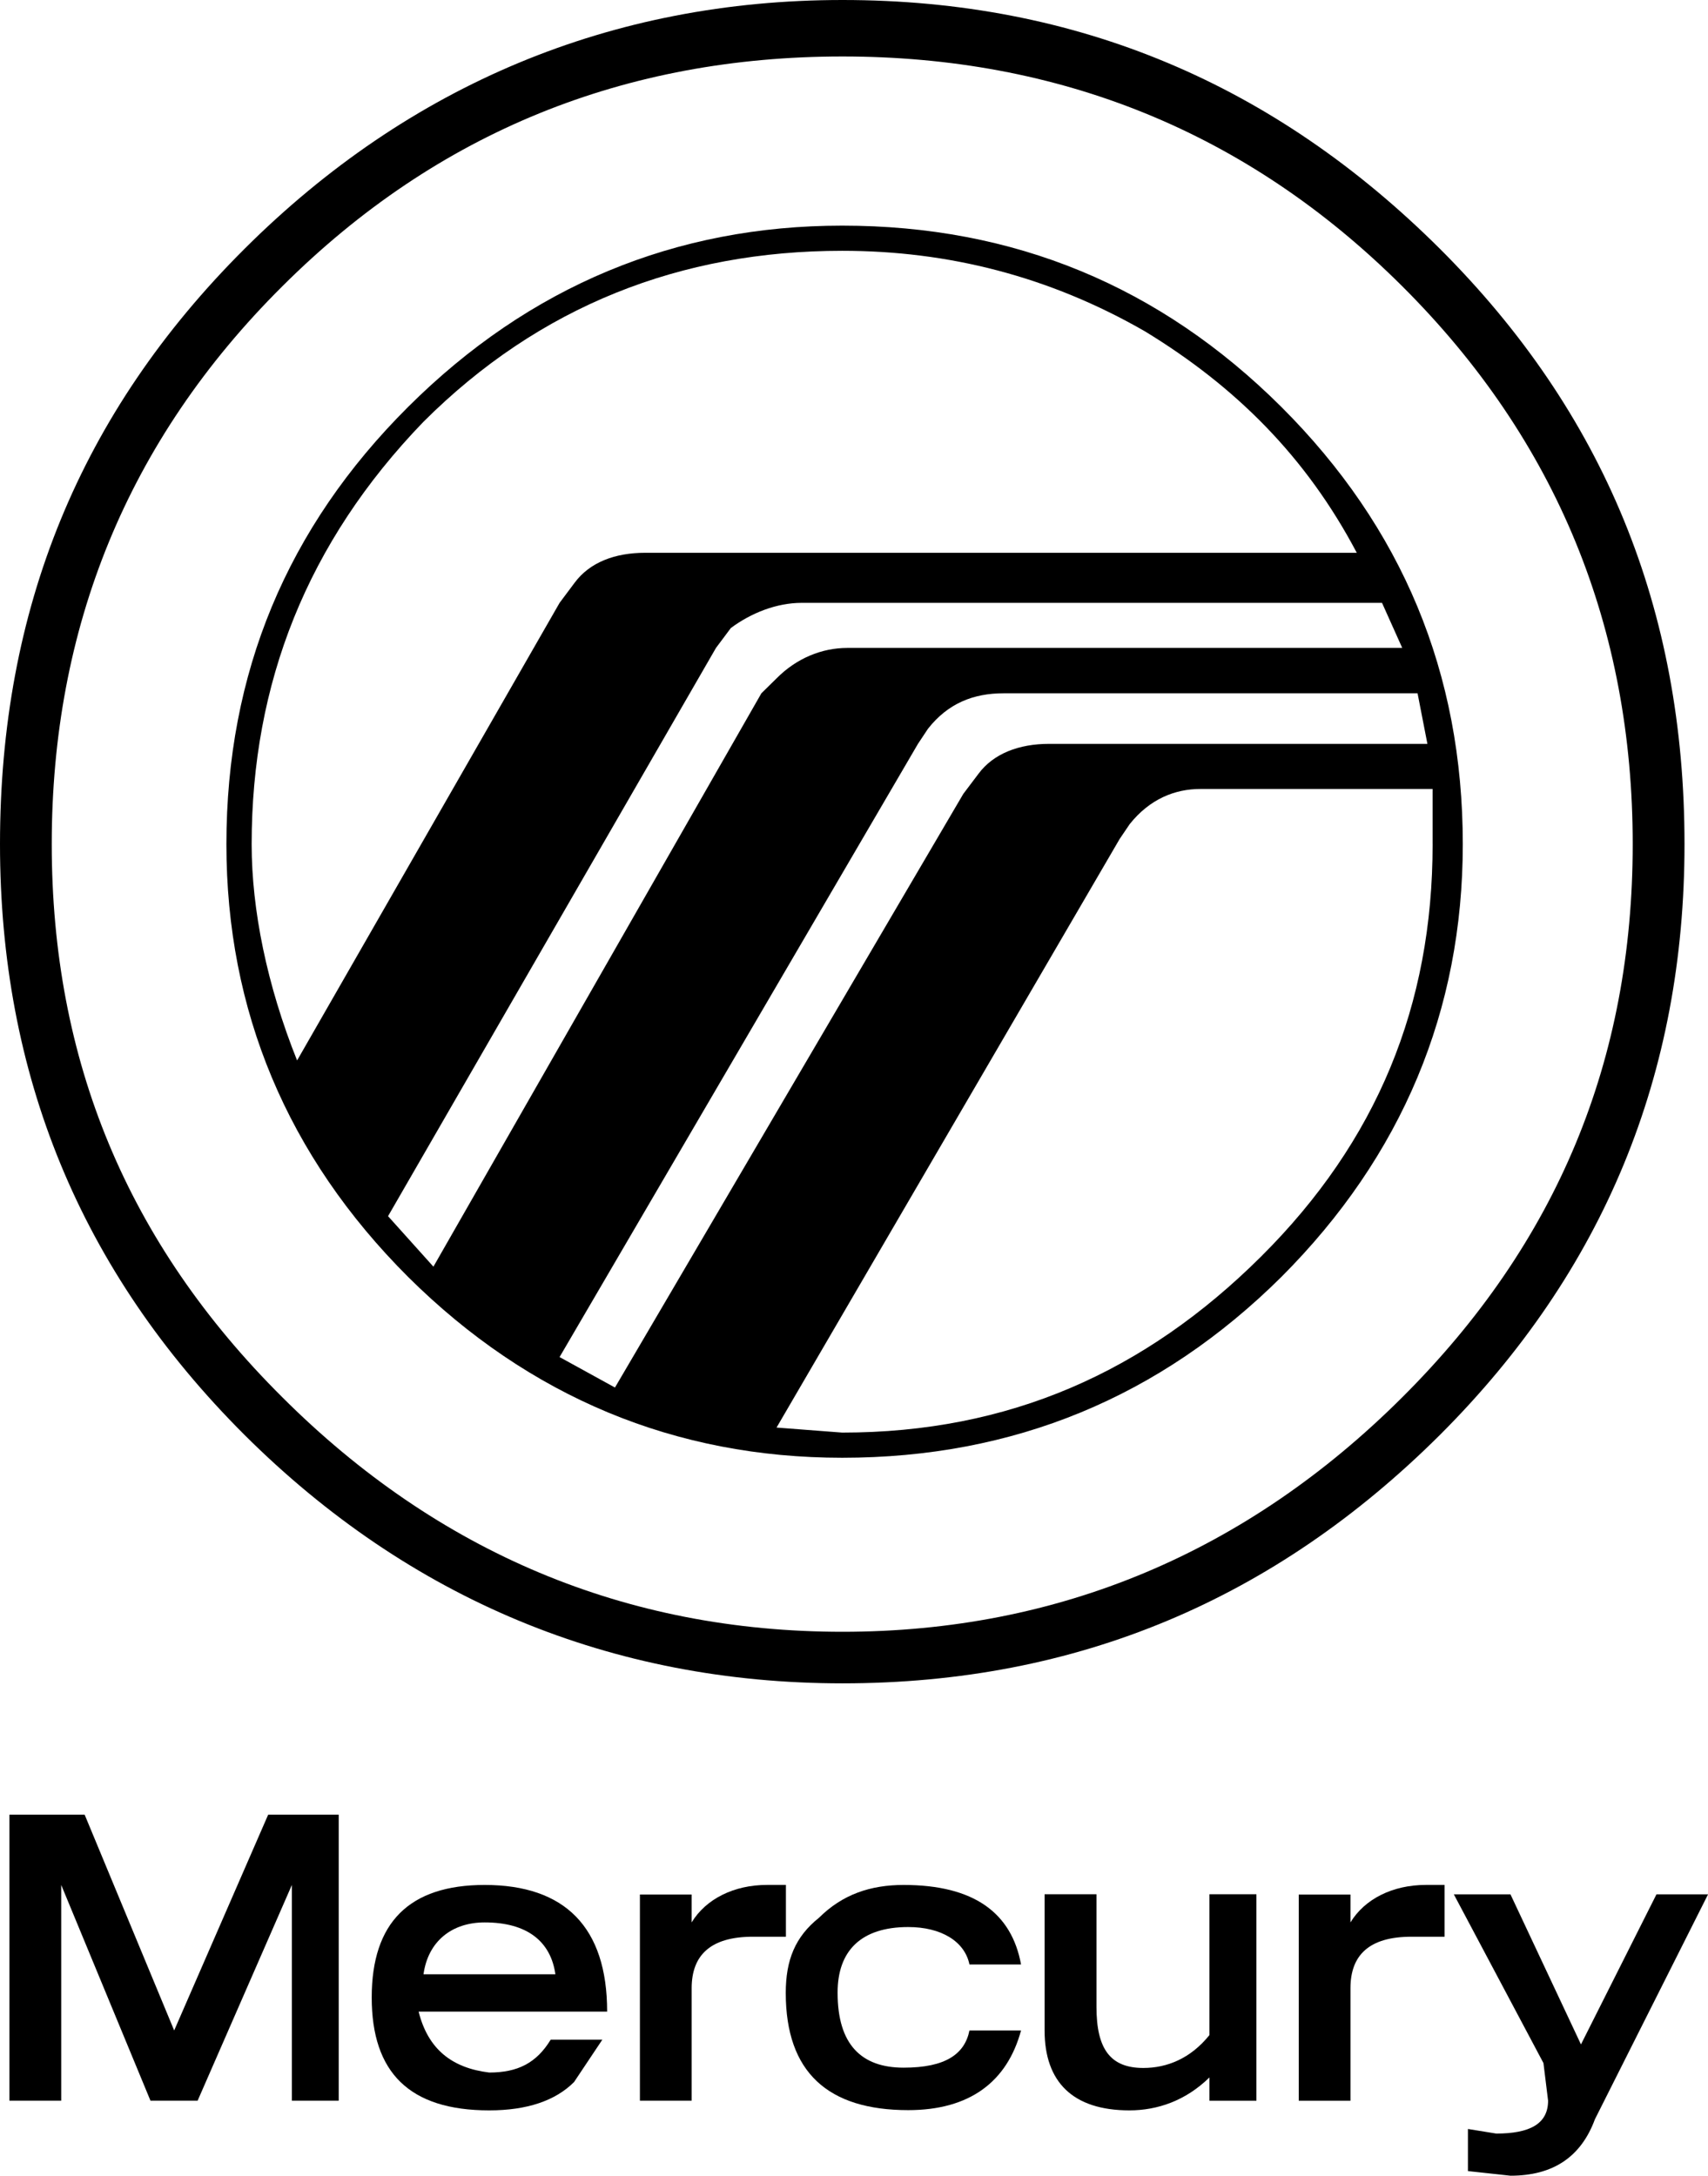
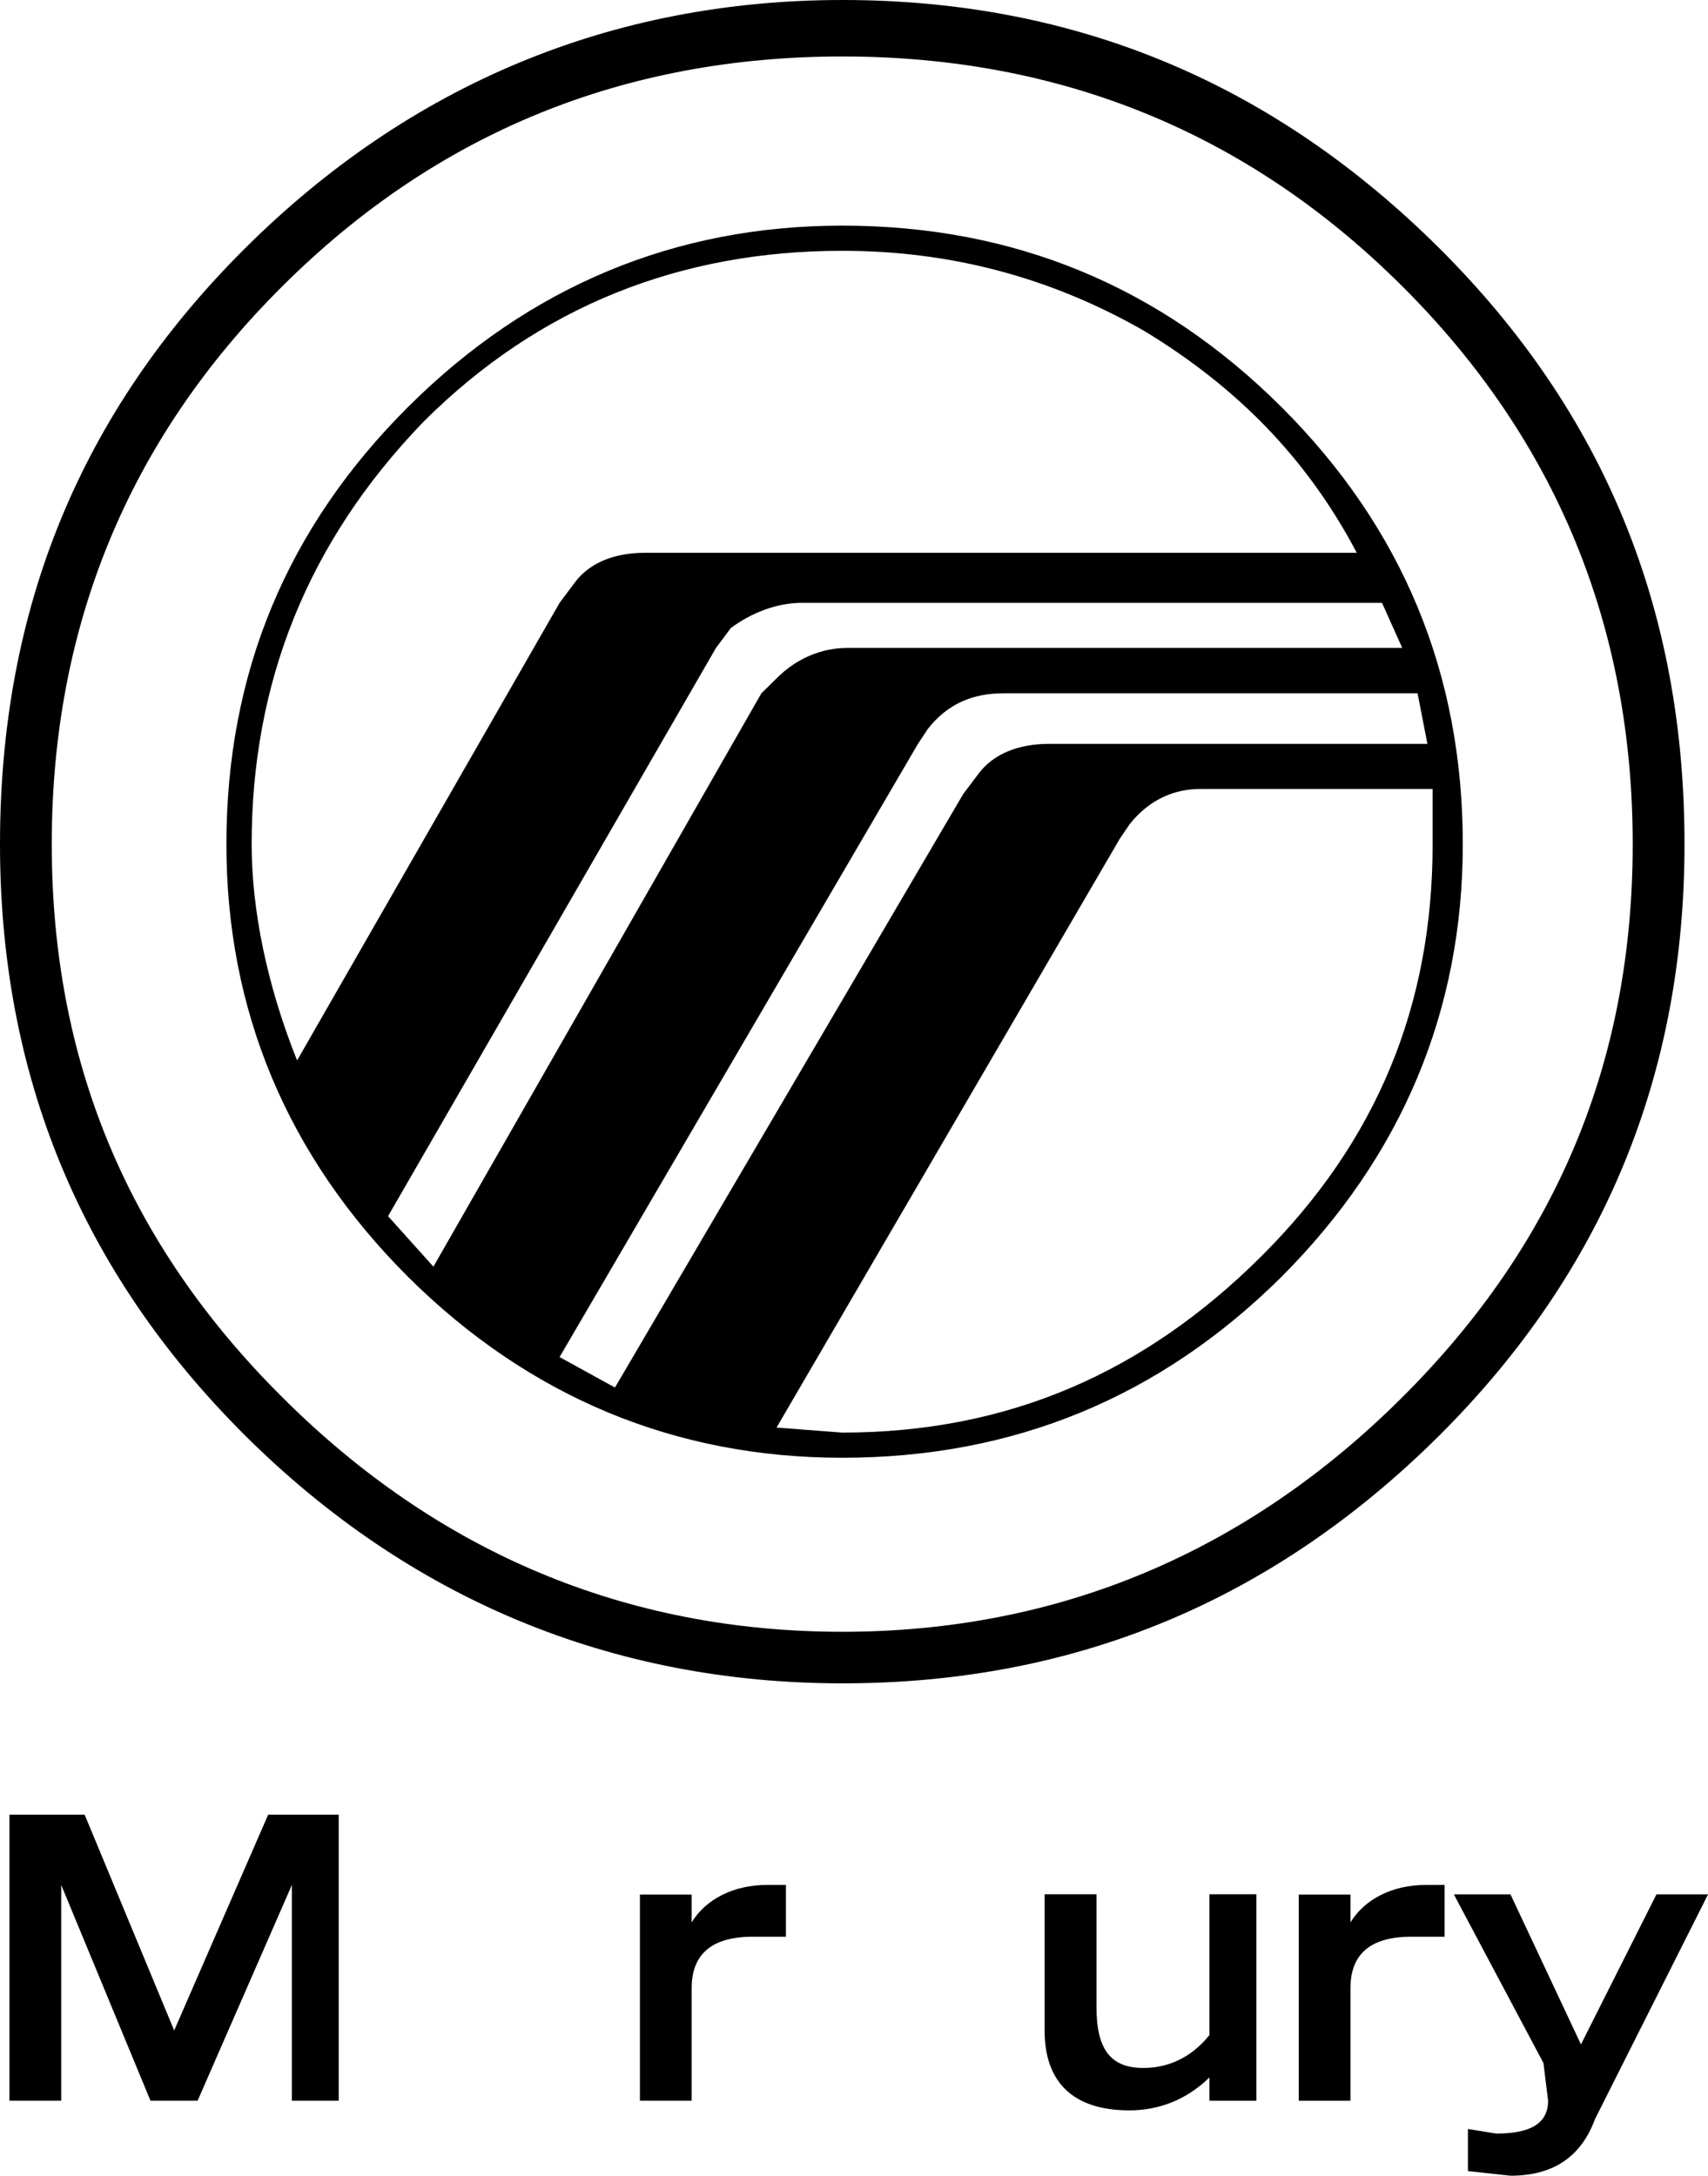
<svg xmlns="http://www.w3.org/2000/svg" id="Layer_1" x="0px" y="0px" width="64.2px" height="81.781px" viewBox="0 0 64.2 81.781" xml:space="preserve">
  <g>
    <path fill="none" d="M28.619,26.059l0.57-0.56c0.748-0.757,1.705-1.145,2.658-1.145h20.859l-0.76-1.694H30.134  c-0.945,0-1.9,0.379-2.664,0.946l-0.559,0.748L14.586,45.712l1.705,1.898L28.619,26.059z" />
    <path fill="none" d="M31.667,61.335c8.124,0,15.202-2.992,21.039-8.812c5.834-5.812,8.664-12.682,8.664-20.796  c0-8.103-2.83-15.158-8.664-20.969c-5.837-5.819-12.915-8.635-21.039-8.635c-8.145,0-15.215,2.815-21.052,8.635  c-5.844,5.811-8.67,12.866-8.67,20.969c0,8.114,2.826,14.984,8.67,20.796C16.453,58.349,23.523,61.335,31.667,61.335z   M15.341,15.294c4.559-4.542,10.051-6.812,16.314-6.812c6.45,0,11.944,2.271,16.506,6.812c4.544,4.536,6.821,10.004,6.821,16.439  c0,6.241-2.277,11.717-6.821,16.266c-4.562,4.523-10.057,6.795-16.506,6.795c-6.264,0-11.756-2.271-16.314-6.795  C10.787,43.451,8.51,37.975,8.51,31.733C8.51,25.298,10.787,19.83,15.341,15.294z" />
    <path fill="none" d="M21.597,21.906c0.57-0.769,1.518-1.127,2.652-1.127h26.748c-1.897-3.602-4.548-6.245-7.968-8.327  c-3.6-2.069-7.395-3.024-11.374-3.024c-6.066,0-11.381,2.072-15.744,6.432c-4.371,4.53-6.453,9.829-6.453,15.874  c0,2.459,0.574,5.298,1.707,8.128l9.867-17.201L21.597,21.906z" />
    <path fill="none" d="M34.881,27.392l-0.377,0.568L21.033,51.009l2.082,1.145l13.092-22.313l0.572-0.758  c0.561-0.754,1.516-1.123,2.65-1.123h14.224l-0.371-1.901h-15.56C36.59,26.059,35.635,26.434,34.881,27.392z" />
    <path fill="none" d="M18.218,72.259c-1.236,0-2.129,0.713-2.299,1.949h4.957C20.701,72.972,19.812,72.259,18.218,72.259z" />
    <path fill="none" d="M42.463,30.979l-0.377,0.557L29.189,53.66l2.467,0.189c6.26,0,11.374-2.271,15.741-6.613  c4.366-4.344,6.452-9.451,6.452-15.502v-2.076h-8.729C44.168,29.657,43.219,30.029,42.463,30.979z" />
    <path d="M31.667,63.273c8.831,0,16.258-3.168,22.455-9.336c6.182-6.174,9.195-13.574,9.195-22.21  c0-8.812-3.014-16.208-9.195-22.376C47.926,3.179,40.498,0,31.667,0C22.996,0,15.388,3.179,9.193,9.351  C3.006,15.519,0,22.915,0,31.727c0,8.637,3.006,16.037,9.193,22.21C15.388,60.105,22.996,63.273,31.667,63.273z M10.615,10.758  c5.837-5.819,12.908-8.635,21.052-8.635c8.124,0,15.202,2.815,21.039,8.635c5.834,5.811,8.664,12.866,8.664,20.969  c0,8.114-2.83,14.984-8.664,20.796c-5.837,5.82-12.915,8.812-21.039,8.812c-8.145,0-15.215-2.986-21.052-8.812  c-5.844-5.812-8.67-12.682-8.67-20.796C1.945,23.624,4.771,16.568,10.615,10.758z" />
    <path d="M31.656,54.794c6.45,0,11.944-2.271,16.506-6.795c4.544-4.549,6.821-10.025,6.821-16.266  c0-6.436-2.277-11.903-6.821-16.439C43.6,10.752,38.105,8.481,31.656,8.481c-6.264,0-11.756,2.271-16.314,6.812  C10.787,19.83,8.51,25.298,8.51,31.733c0,6.241,2.277,11.717,6.832,16.266C19.9,52.523,25.392,54.794,31.656,54.794z   M53.849,31.733c0,6.052-2.086,11.159-6.452,15.502c-4.367,4.342-9.48,6.613-15.741,6.613l-2.467-0.189l12.897-22.125l0.377-0.557  c0.756-0.949,1.705-1.321,2.656-1.321h8.729V31.733z M53.653,27.96H39.43c-1.135,0-2.09,0.369-2.65,1.123l-0.572,0.758  L23.115,52.154l-2.082-1.145L34.504,27.96l0.377-0.568c0.754-0.958,1.709-1.333,2.842-1.333h15.56L53.653,27.96z M9.459,31.733  c0-6.045,2.082-11.344,6.453-15.874c4.363-4.359,9.678-6.432,15.744-6.432c3.979,0,7.774,0.955,11.374,3.024  c3.42,2.082,6.07,4.726,7.968,8.327H24.25c-1.135,0-2.082,0.358-2.652,1.127l-0.564,0.754l-9.867,17.201  C10.033,37.031,9.459,34.192,9.459,31.733z M26.912,24.354l0.559-0.748c0.764-0.567,1.719-0.946,2.664-0.946h21.812l0.76,1.694  H31.847c-0.953,0-1.91,0.388-2.658,1.145l-0.57,0.56L16.291,47.611l-1.705-1.898L26.912,24.354z" />
    <polygon points="12.732,78.96 12.732,68.21 10.08,68.21 6.547,76.32 3.182,68.21 0.354,68.21 0.354,78.96 2.301,78.96   2.301,70.851 5.656,78.96 7.428,78.96 10.971,70.851 10.971,78.96  " />
-     <path d="M18.218,70.851c-2.83,0-4.246,1.408-4.246,4.229c0,2.822,1.416,4.244,4.417,4.244c1.422,0,2.486-0.363,3.188-1.064  l1.064-1.594h-1.941c-0.537,0.881-1.244,1.236-2.311,1.236c-1.408-0.172-2.301-0.881-2.654-2.289h7.086  C22.822,72.433,21.228,70.851,18.218,70.851z M15.919,74.208c0.17-1.236,1.062-1.949,2.299-1.949c1.594,0,2.482,0.713,2.658,1.949  H15.919z" />
-     <path d="M34.139,72.433c1.24,0,2.123,0.539,2.301,1.408h1.939c-0.354-1.934-1.762-2.99-4.414-2.99  c-1.245,0-2.297,0.354-3.182,1.234c-0.893,0.713-1.248,1.588-1.248,2.824c0,2.992,1.594,4.406,4.604,4.406  c2.301,0,3.715-1.057,4.24-2.996h-1.939c-0.178,0.885-0.893,1.4-2.475,1.4c-1.592,0-2.481-0.875-2.481-2.811  C31.478,73.324,32.367,72.433,34.139,72.433z" />
    <path d="M39.264,71.201v5.119c0,1.939,1.064,3.004,3.188,3.004c1.053,0,2.115-0.363,3.008-1.238v0.875h1.766v-7.76h-1.766v5.293  c-0.709,0.881-1.594,1.236-2.484,1.236c-1.238,0-1.762-0.709-1.762-2.295v-4.234H39.264z" />
    <line fill="none" stroke="#000000" stroke-width="0" stroke-linecap="round" stroke-linejoin="round" x1="48.816" y1="71.212" x2="48.816" y2="71.205" />
    <path d="M50.761,72.259v-1.047h-1.944v7.748h1.944v-4.227c0-1.244,0.701-1.936,2.291-1.936h1.246v-1.947h-0.707  C52.351,70.851,51.298,71.375,50.761,72.259z" />
    <line fill="none" stroke="#000000" stroke-width="0" stroke-linecap="round" stroke-linejoin="round" x1="24.052" y1="71.212" x2="24.052" y2="71.205" />
    <path d="M25.998,78.96v-4.227c0-1.244,0.711-1.936,2.301-1.936h1.242v-1.947h-0.713c-1.236,0-2.291,0.523-2.83,1.408v-1.047h-1.945  v7.748H25.998z" />
    <path d="M59.425,76.845l-2.65-5.641h-2.129l3.369,6.342l0.174,1.414c0,0.881-0.703,1.236-1.949,1.236l-1.064-0.172v1.582l1.6,0.174  c1.596,0,2.65-0.701,3.174-2.123l4.252-8.453h-1.939L59.425,76.845z" />
  </g>
</svg>